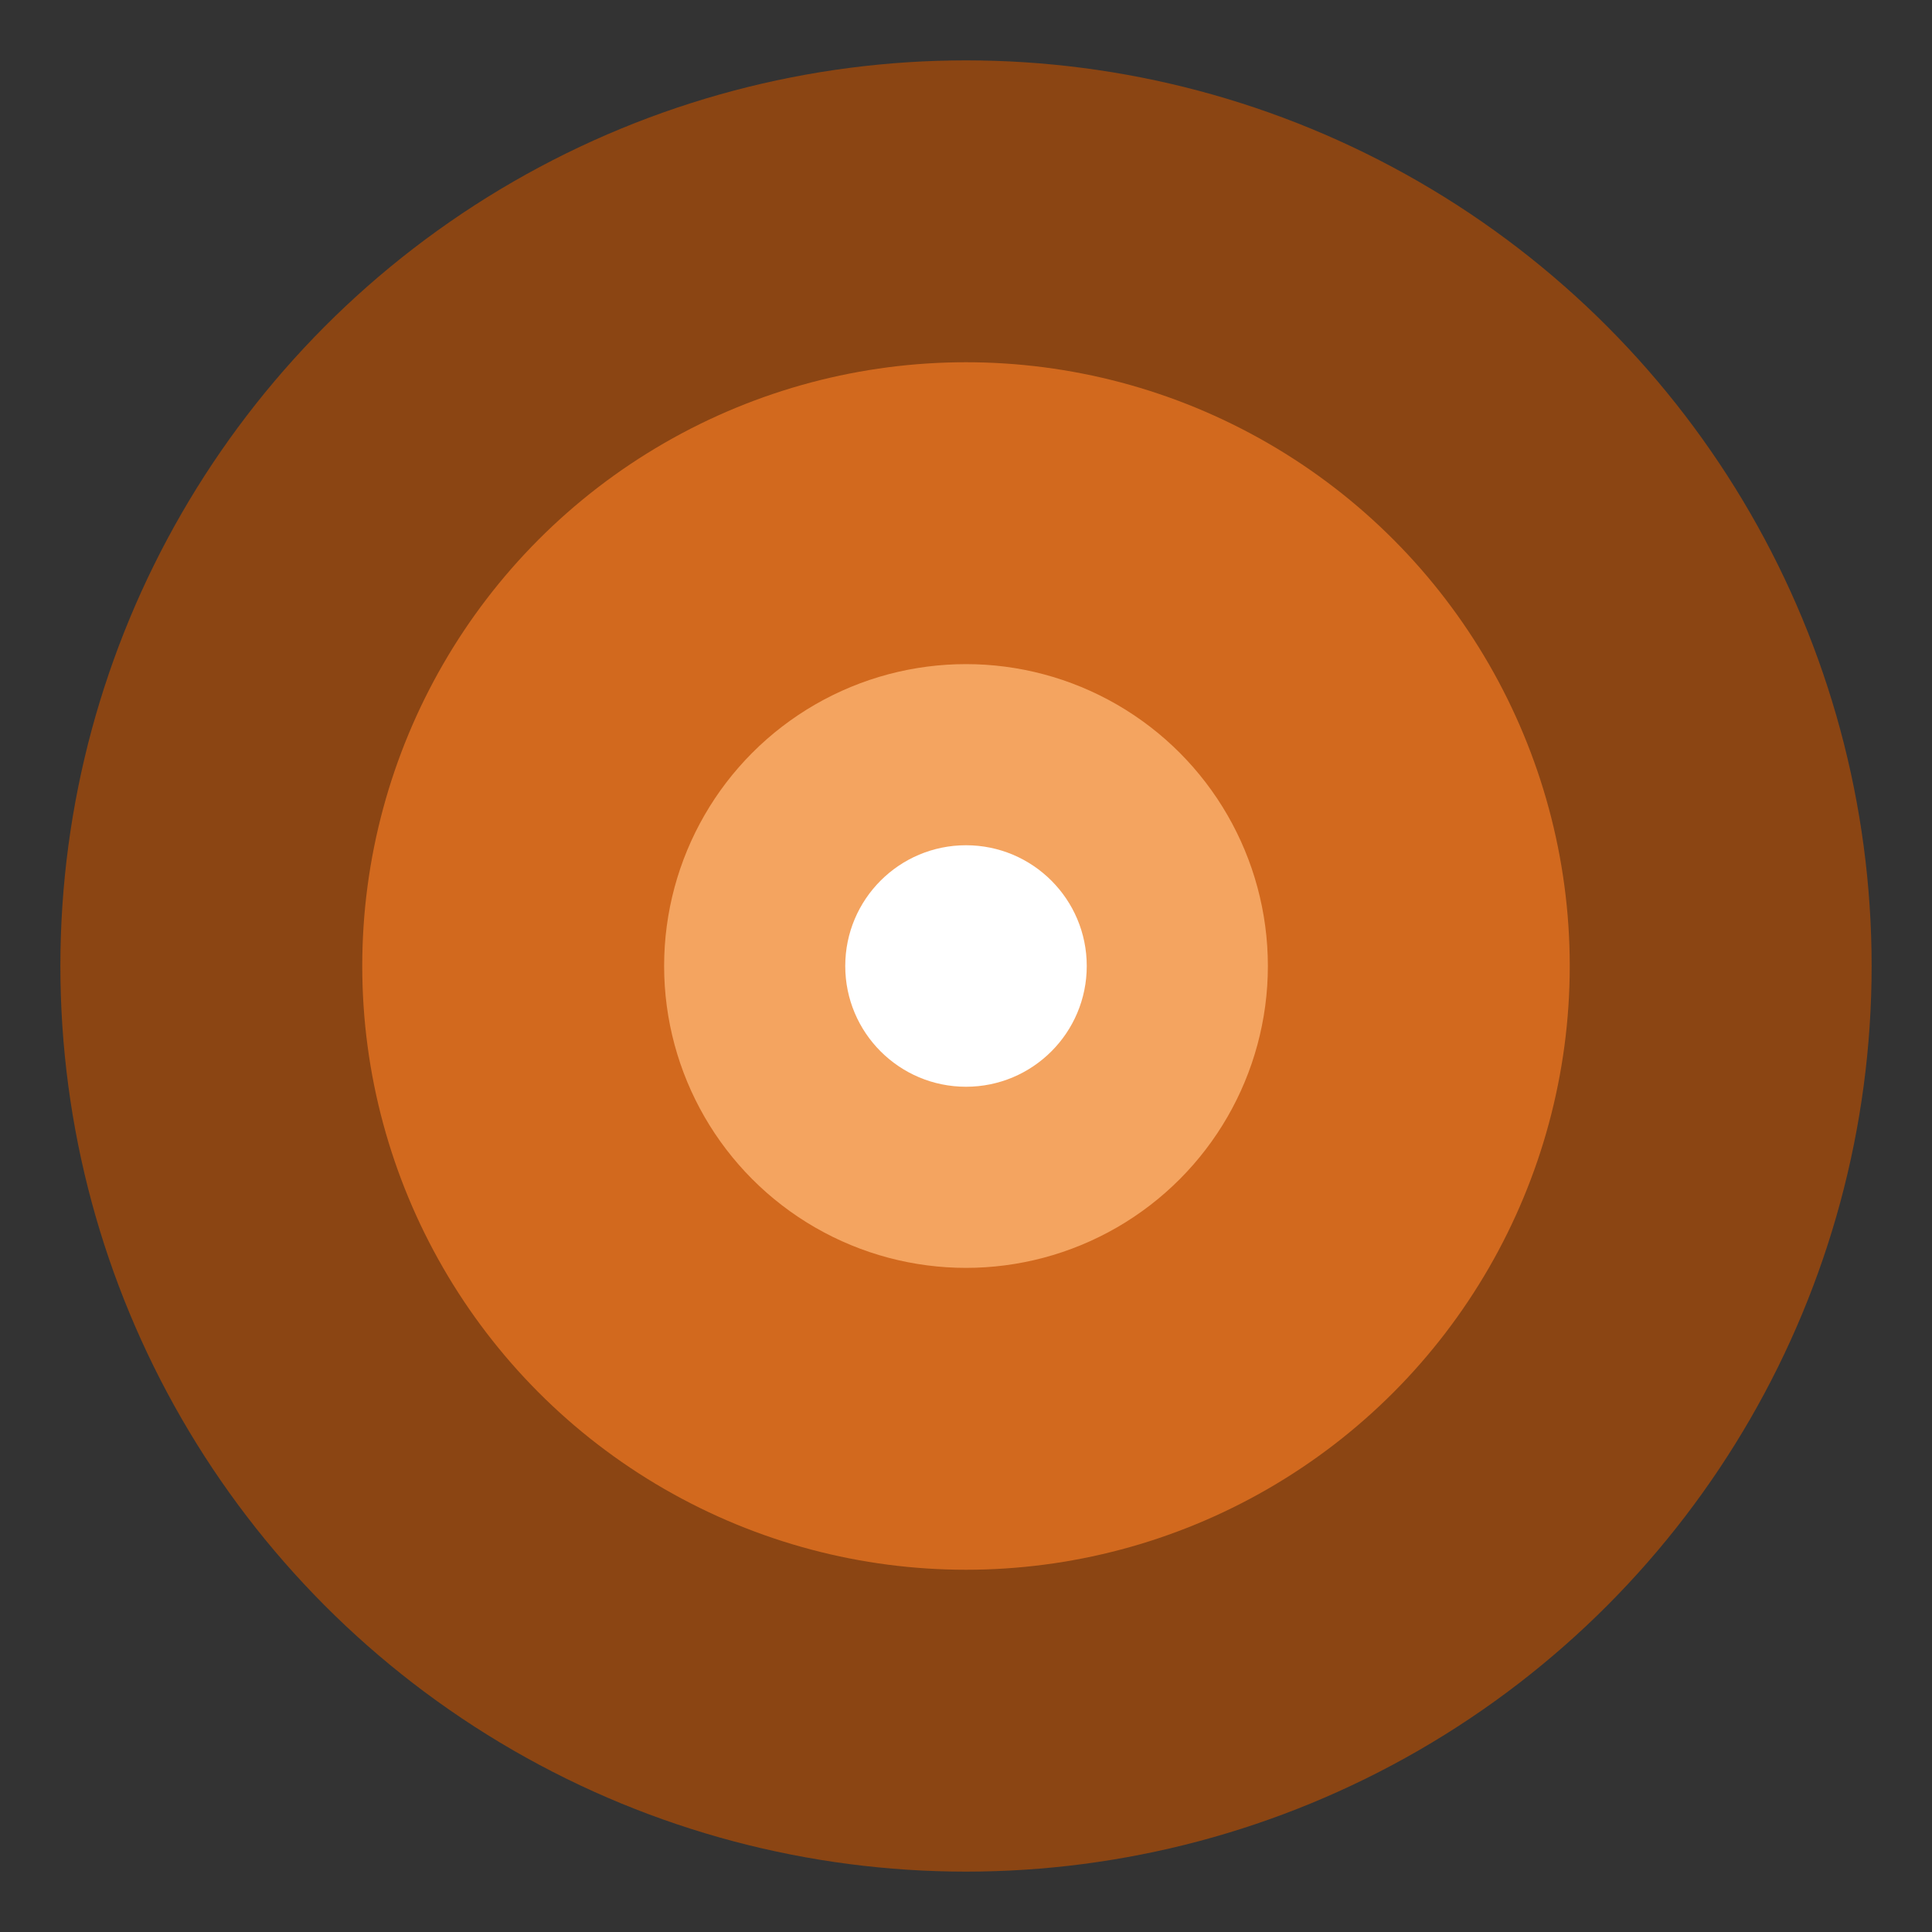
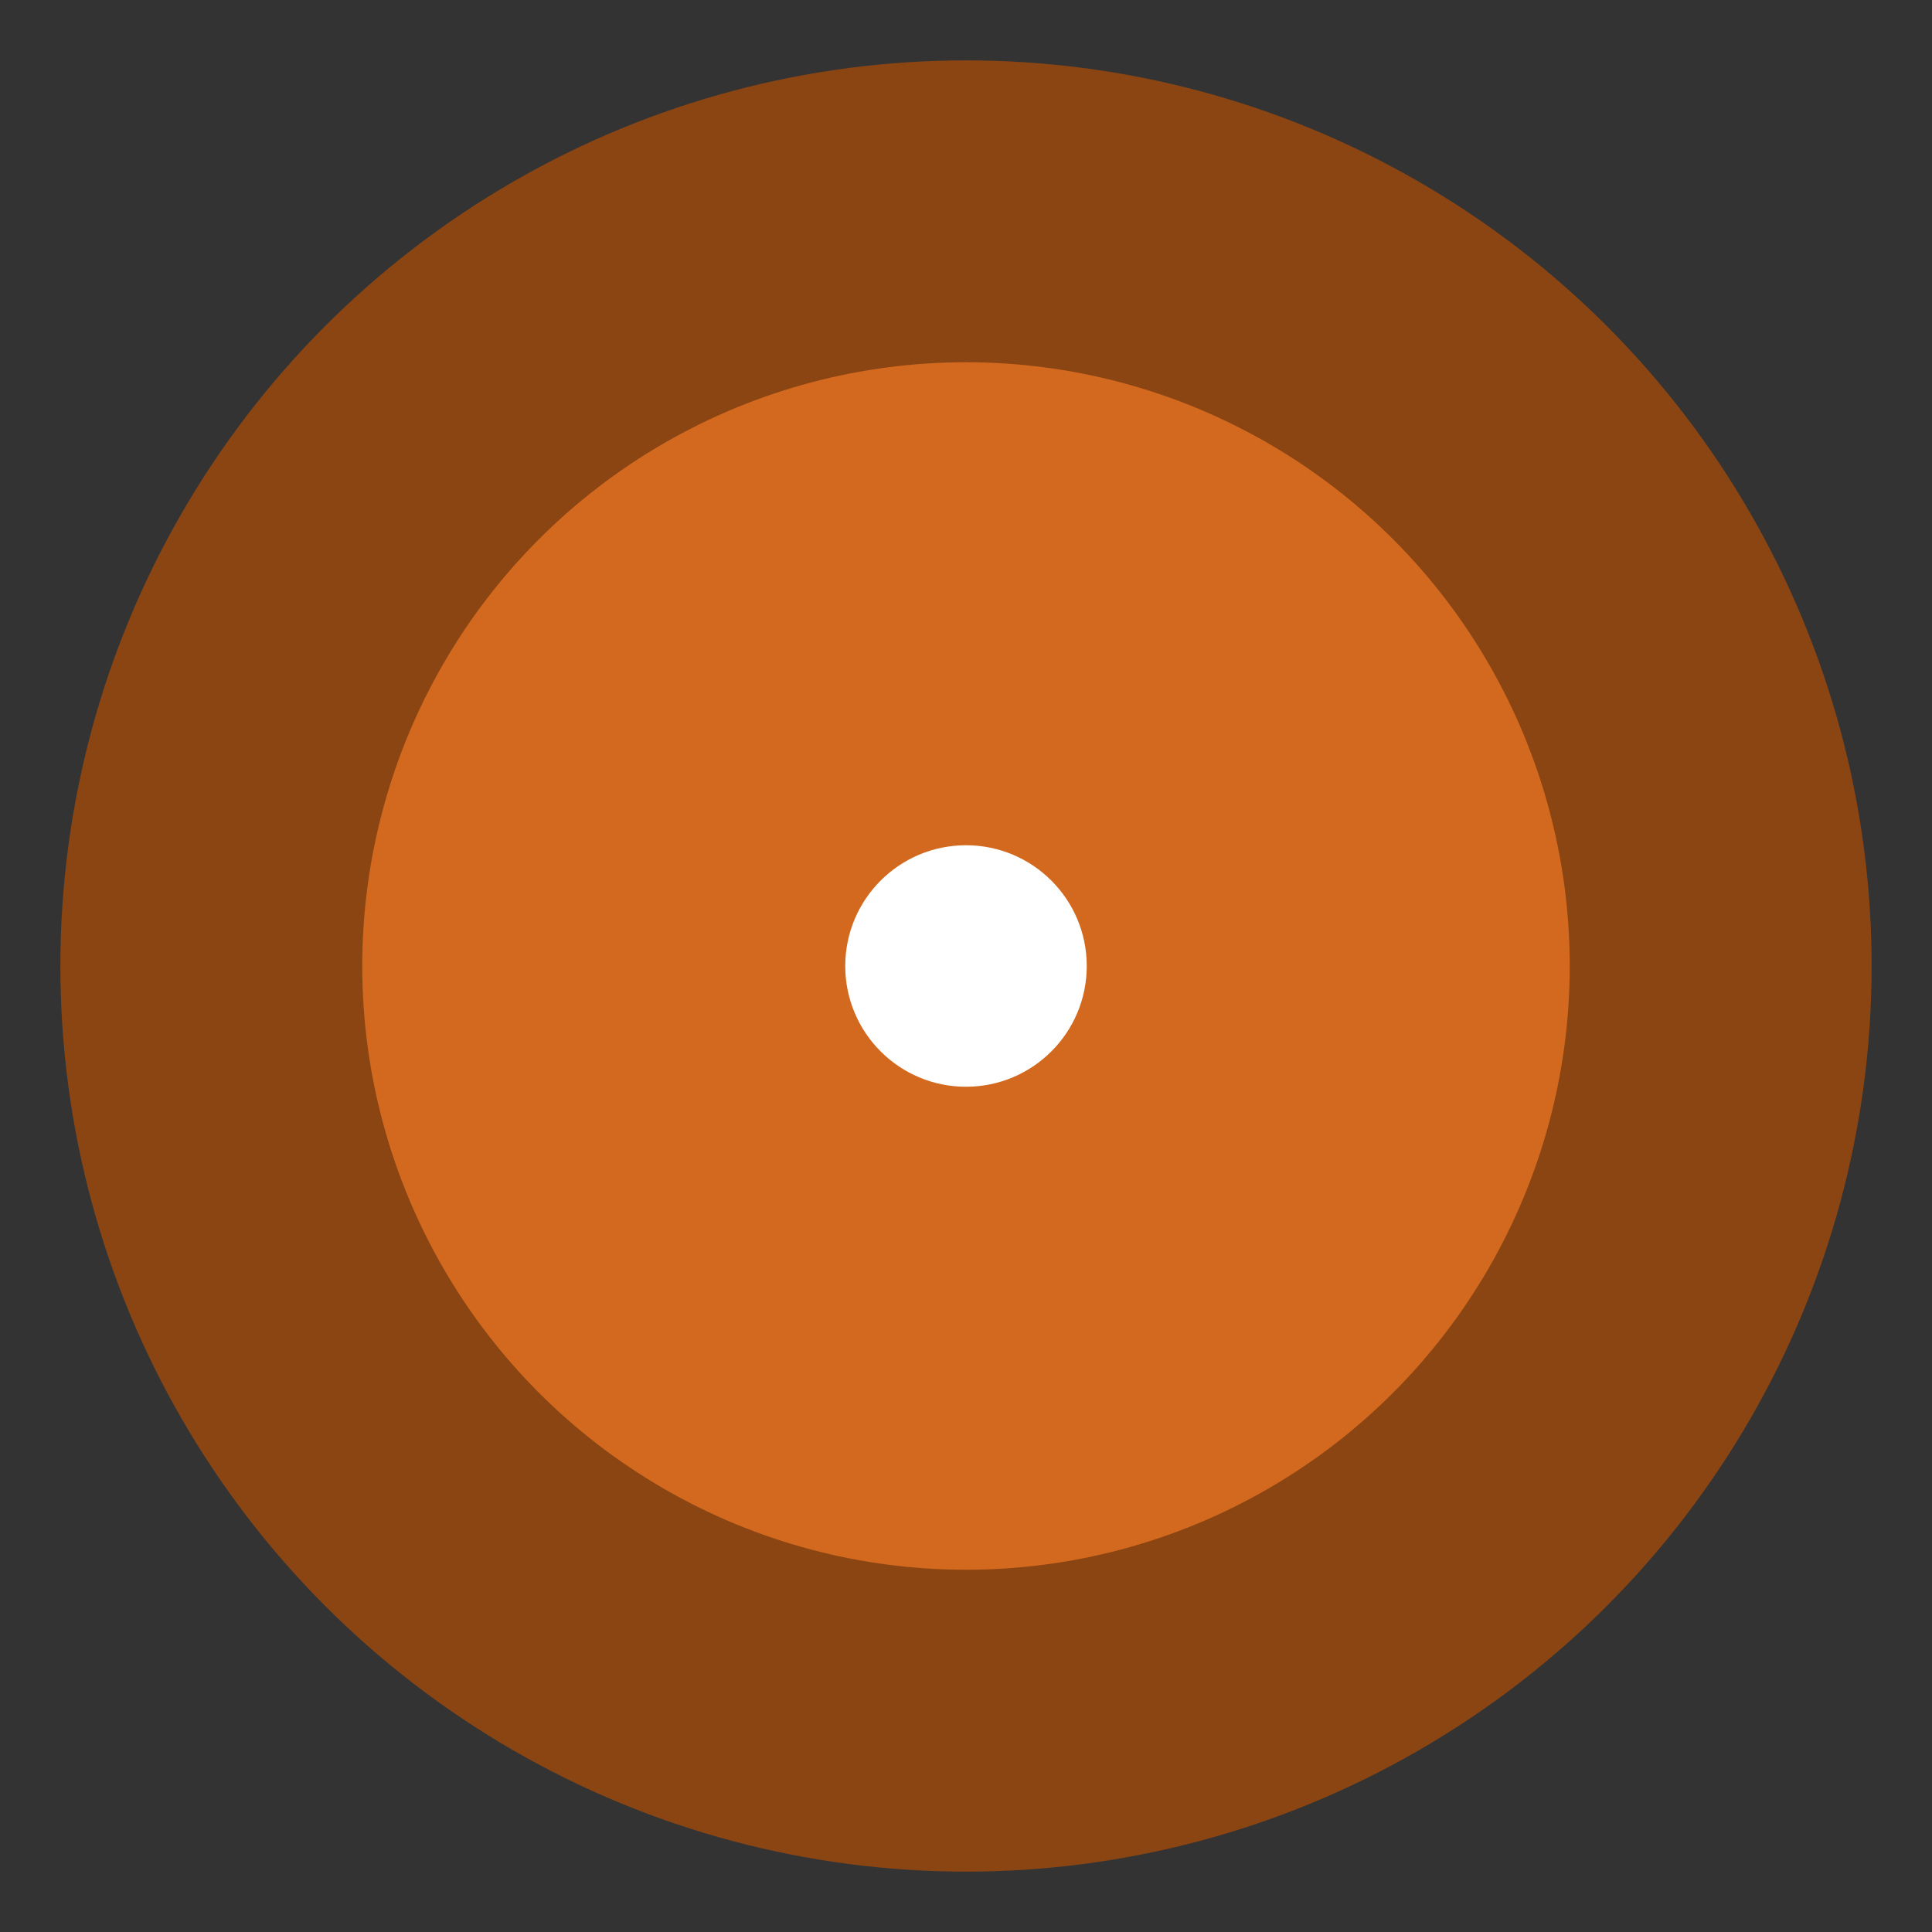
<svg xmlns="http://www.w3.org/2000/svg" width="32" height="32" viewBox="0 0 32 32" fill="none">
  <rect x="0" y="0" width="32" height="32" fill="#333333" stroke="none" />
  <circle cx="16" cy="16" r="15" fill="#8B4513" />
  <circle cx="16" cy="16" r="10" fill="#D2691E" />
-   <circle cx="16" cy="16" r="5" fill="#F4A460" />
  <circle cx="16" cy="16" r="2" fill="#FFF" />
</svg>